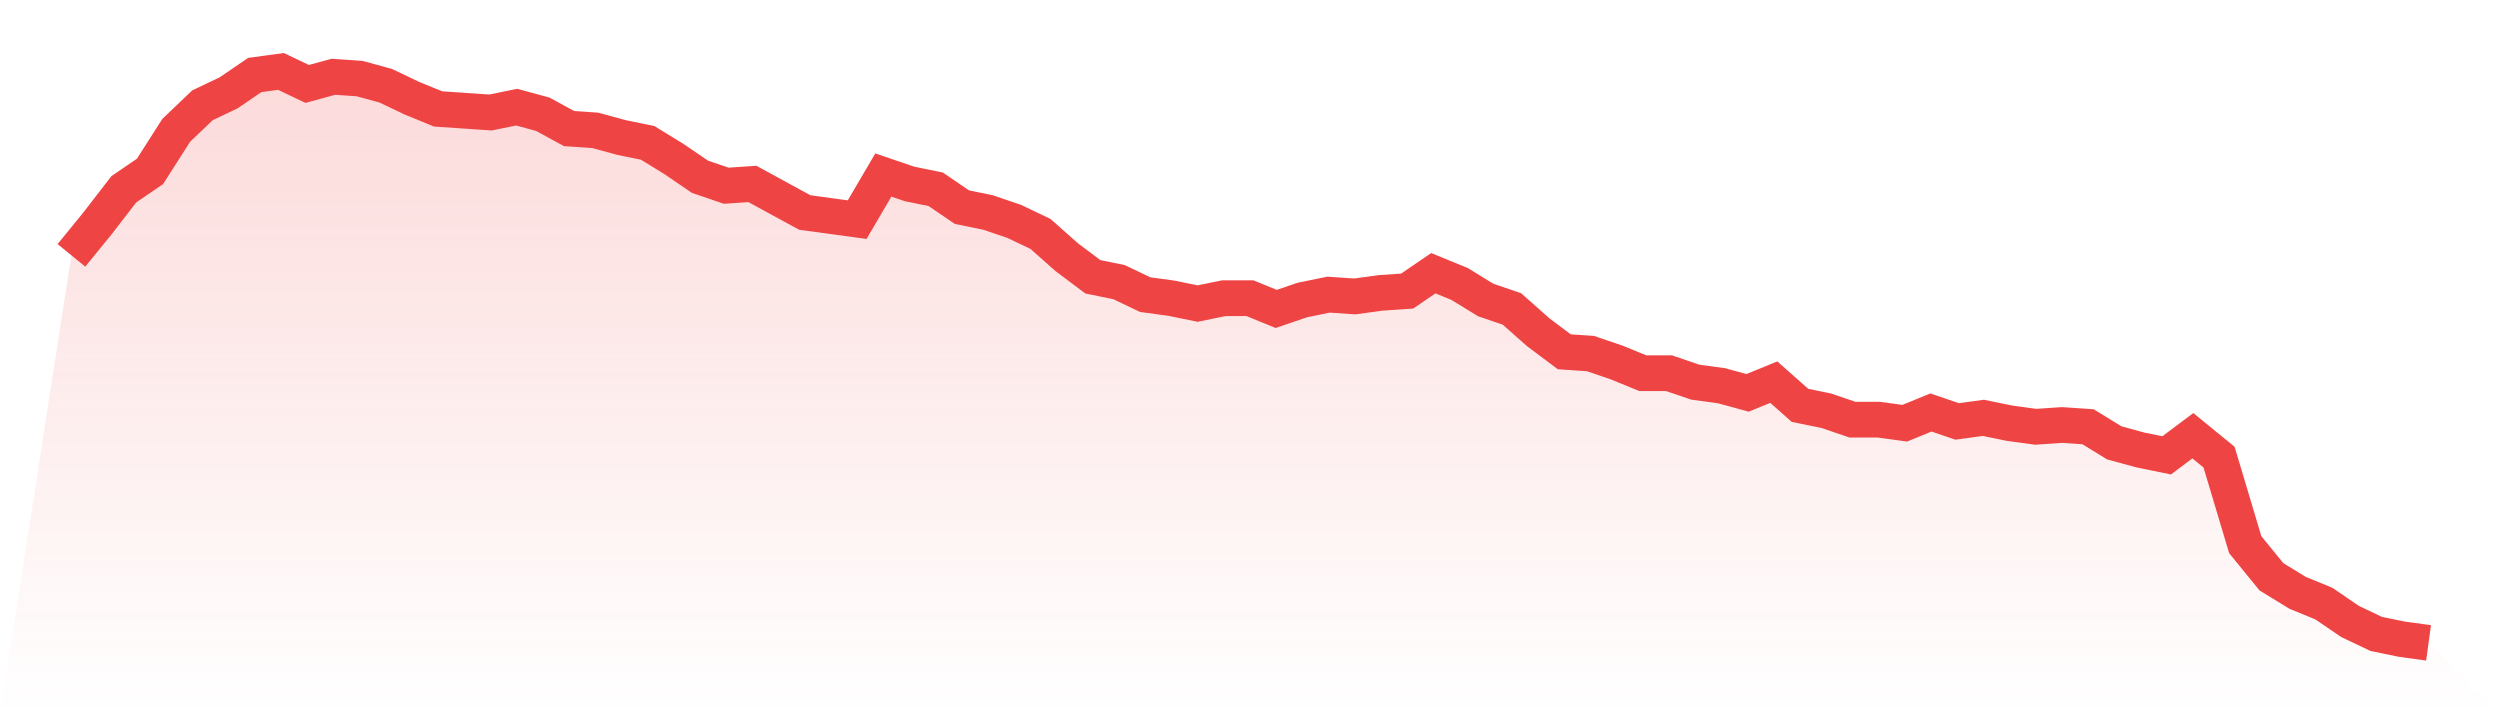
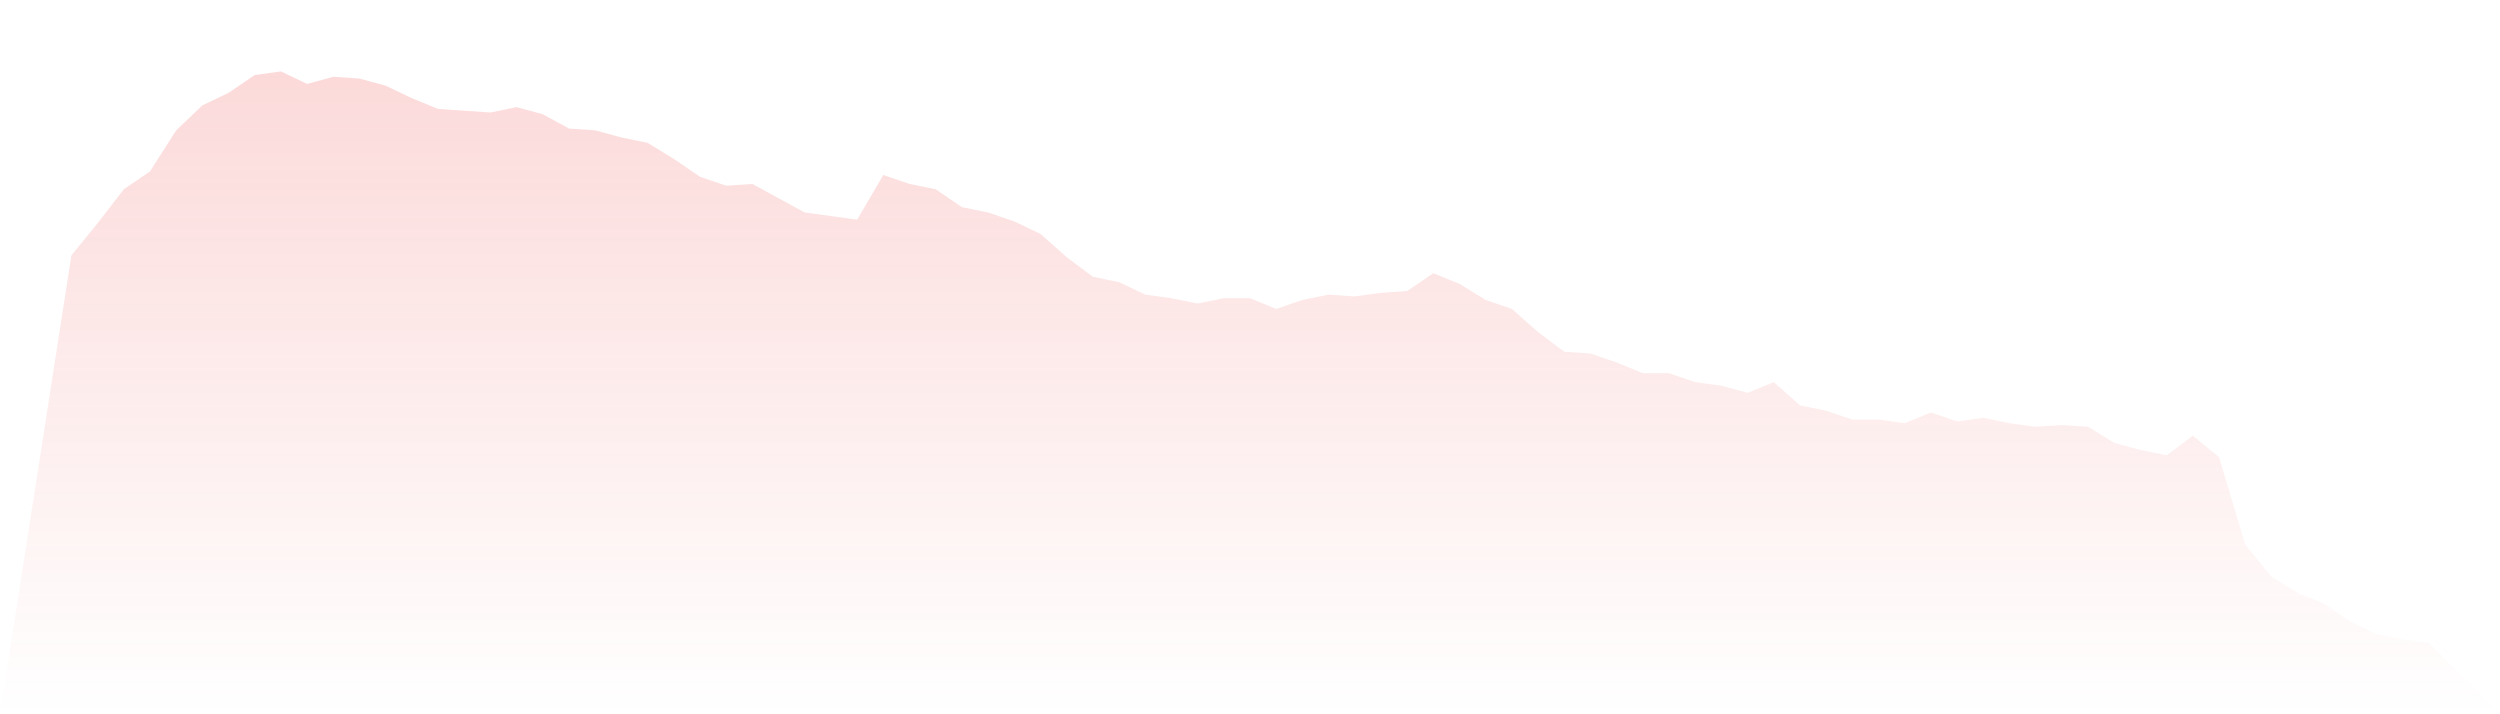
<svg xmlns="http://www.w3.org/2000/svg" viewBox="0 0 140 40">
  <defs>
    <linearGradient id="gradient" x1="0" x2="0" y1="0" y2="1">
      <stop offset="0%" stop-color="#ef4444" stop-opacity="0.2" />
      <stop offset="100%" stop-color="#ef4444" stop-opacity="0" />
    </linearGradient>
  </defs>
  <path d="M4,14.3 L4,14.3 L5.467,12.5 L6.933,10.6 L8.4,9.6 L9.867,7.3 L11.333,5.9 L12.8,5.2 L14.267,4.2 L15.733,4 L17.2,4.7 L18.667,4.3 L20.133,4.4 L21.6,4.8 L23.067,5.5 L24.533,6.1 L26,6.2 L27.467,6.3 L28.933,6 L30.4,6.4 L31.867,7.2 L33.333,7.3 L34.8,7.7 L36.267,8 L37.733,8.9 L39.2,9.9 L40.667,10.4 L42.133,10.3 L43.6,11.1 L45.067,11.9 L46.533,12.1 L48,12.3 L49.467,9.8 L50.933,10.3 L52.4,10.6 L53.867,11.6 L55.333,11.9 L56.8,12.4 L58.267,13.1 L59.733,14.4 L61.2,15.5 L62.667,15.8 L64.133,16.5 L65.6,16.7 L67.067,17 L68.533,16.7 L70,16.7 L71.467,17.3 L72.933,16.8 L74.4,16.5 L75.867,16.6 L77.333,16.4 L78.8,16.3 L80.267,15.3 L81.733,15.9 L83.2,16.8 L84.667,17.3 L86.133,18.6 L87.6,19.7 L89.067,19.8 L90.533,20.3 L92,20.9 L93.467,20.9 L94.933,21.4 L96.4,21.6 L97.867,22 L99.333,21.4 L100.8,22.7 L102.267,23 L103.733,23.5 L105.2,23.5 L106.667,23.7 L108.133,23.1 L109.6,23.6 L111.067,23.4 L112.533,23.7 L114,23.9 L115.467,23.8 L116.933,23.9 L118.4,24.8 L119.867,25.2 L121.333,25.5 L122.8,24.4 L124.267,25.6 L125.733,30.5 L127.2,32.3 L128.667,33.2 L130.133,33.8 L131.6,34.8 L133.067,35.5 L134.533,35.8 L136,36 L140,40 L0,40 z" fill="url(#gradient)" />
-   <path d="M4,14.3 L4,14.3 L5.467,12.5 L6.933,10.6 L8.4,9.6 L9.867,7.3 L11.333,5.9 L12.8,5.2 L14.267,4.2 L15.733,4 L17.2,4.7 L18.667,4.3 L20.133,4.4 L21.6,4.8 L23.067,5.5 L24.533,6.1 L26,6.2 L27.467,6.3 L28.933,6 L30.4,6.4 L31.867,7.2 L33.333,7.3 L34.8,7.7 L36.267,8 L37.733,8.9 L39.2,9.9 L40.667,10.4 L42.133,10.3 L43.6,11.1 L45.067,11.9 L46.533,12.1 L48,12.3 L49.467,9.8 L50.933,10.3 L52.4,10.6 L53.867,11.6 L55.333,11.9 L56.8,12.4 L58.267,13.1 L59.733,14.4 L61.2,15.5 L62.667,15.8 L64.133,16.5 L65.6,16.7 L67.067,17 L68.533,16.7 L70,16.7 L71.467,17.3 L72.933,16.8 L74.4,16.5 L75.867,16.6 L77.333,16.4 L78.8,16.3 L80.267,15.3 L81.733,15.9 L83.2,16.8 L84.667,17.3 L86.133,18.6 L87.6,19.7 L89.067,19.8 L90.533,20.3 L92,20.9 L93.467,20.9 L94.933,21.4 L96.4,21.6 L97.867,22 L99.333,21.4 L100.8,22.7 L102.267,23 L103.733,23.5 L105.2,23.5 L106.667,23.7 L108.133,23.1 L109.6,23.6 L111.067,23.4 L112.533,23.7 L114,23.9 L115.467,23.8 L116.933,23.9 L118.4,24.8 L119.867,25.2 L121.333,25.5 L122.8,24.4 L124.267,25.6 L125.733,30.5 L127.2,32.3 L128.667,33.2 L130.133,33.8 L131.6,34.8 L133.067,35.5 L134.533,35.8 L136,36" fill="none" stroke="#ef4444" stroke-width="2" />
</svg>